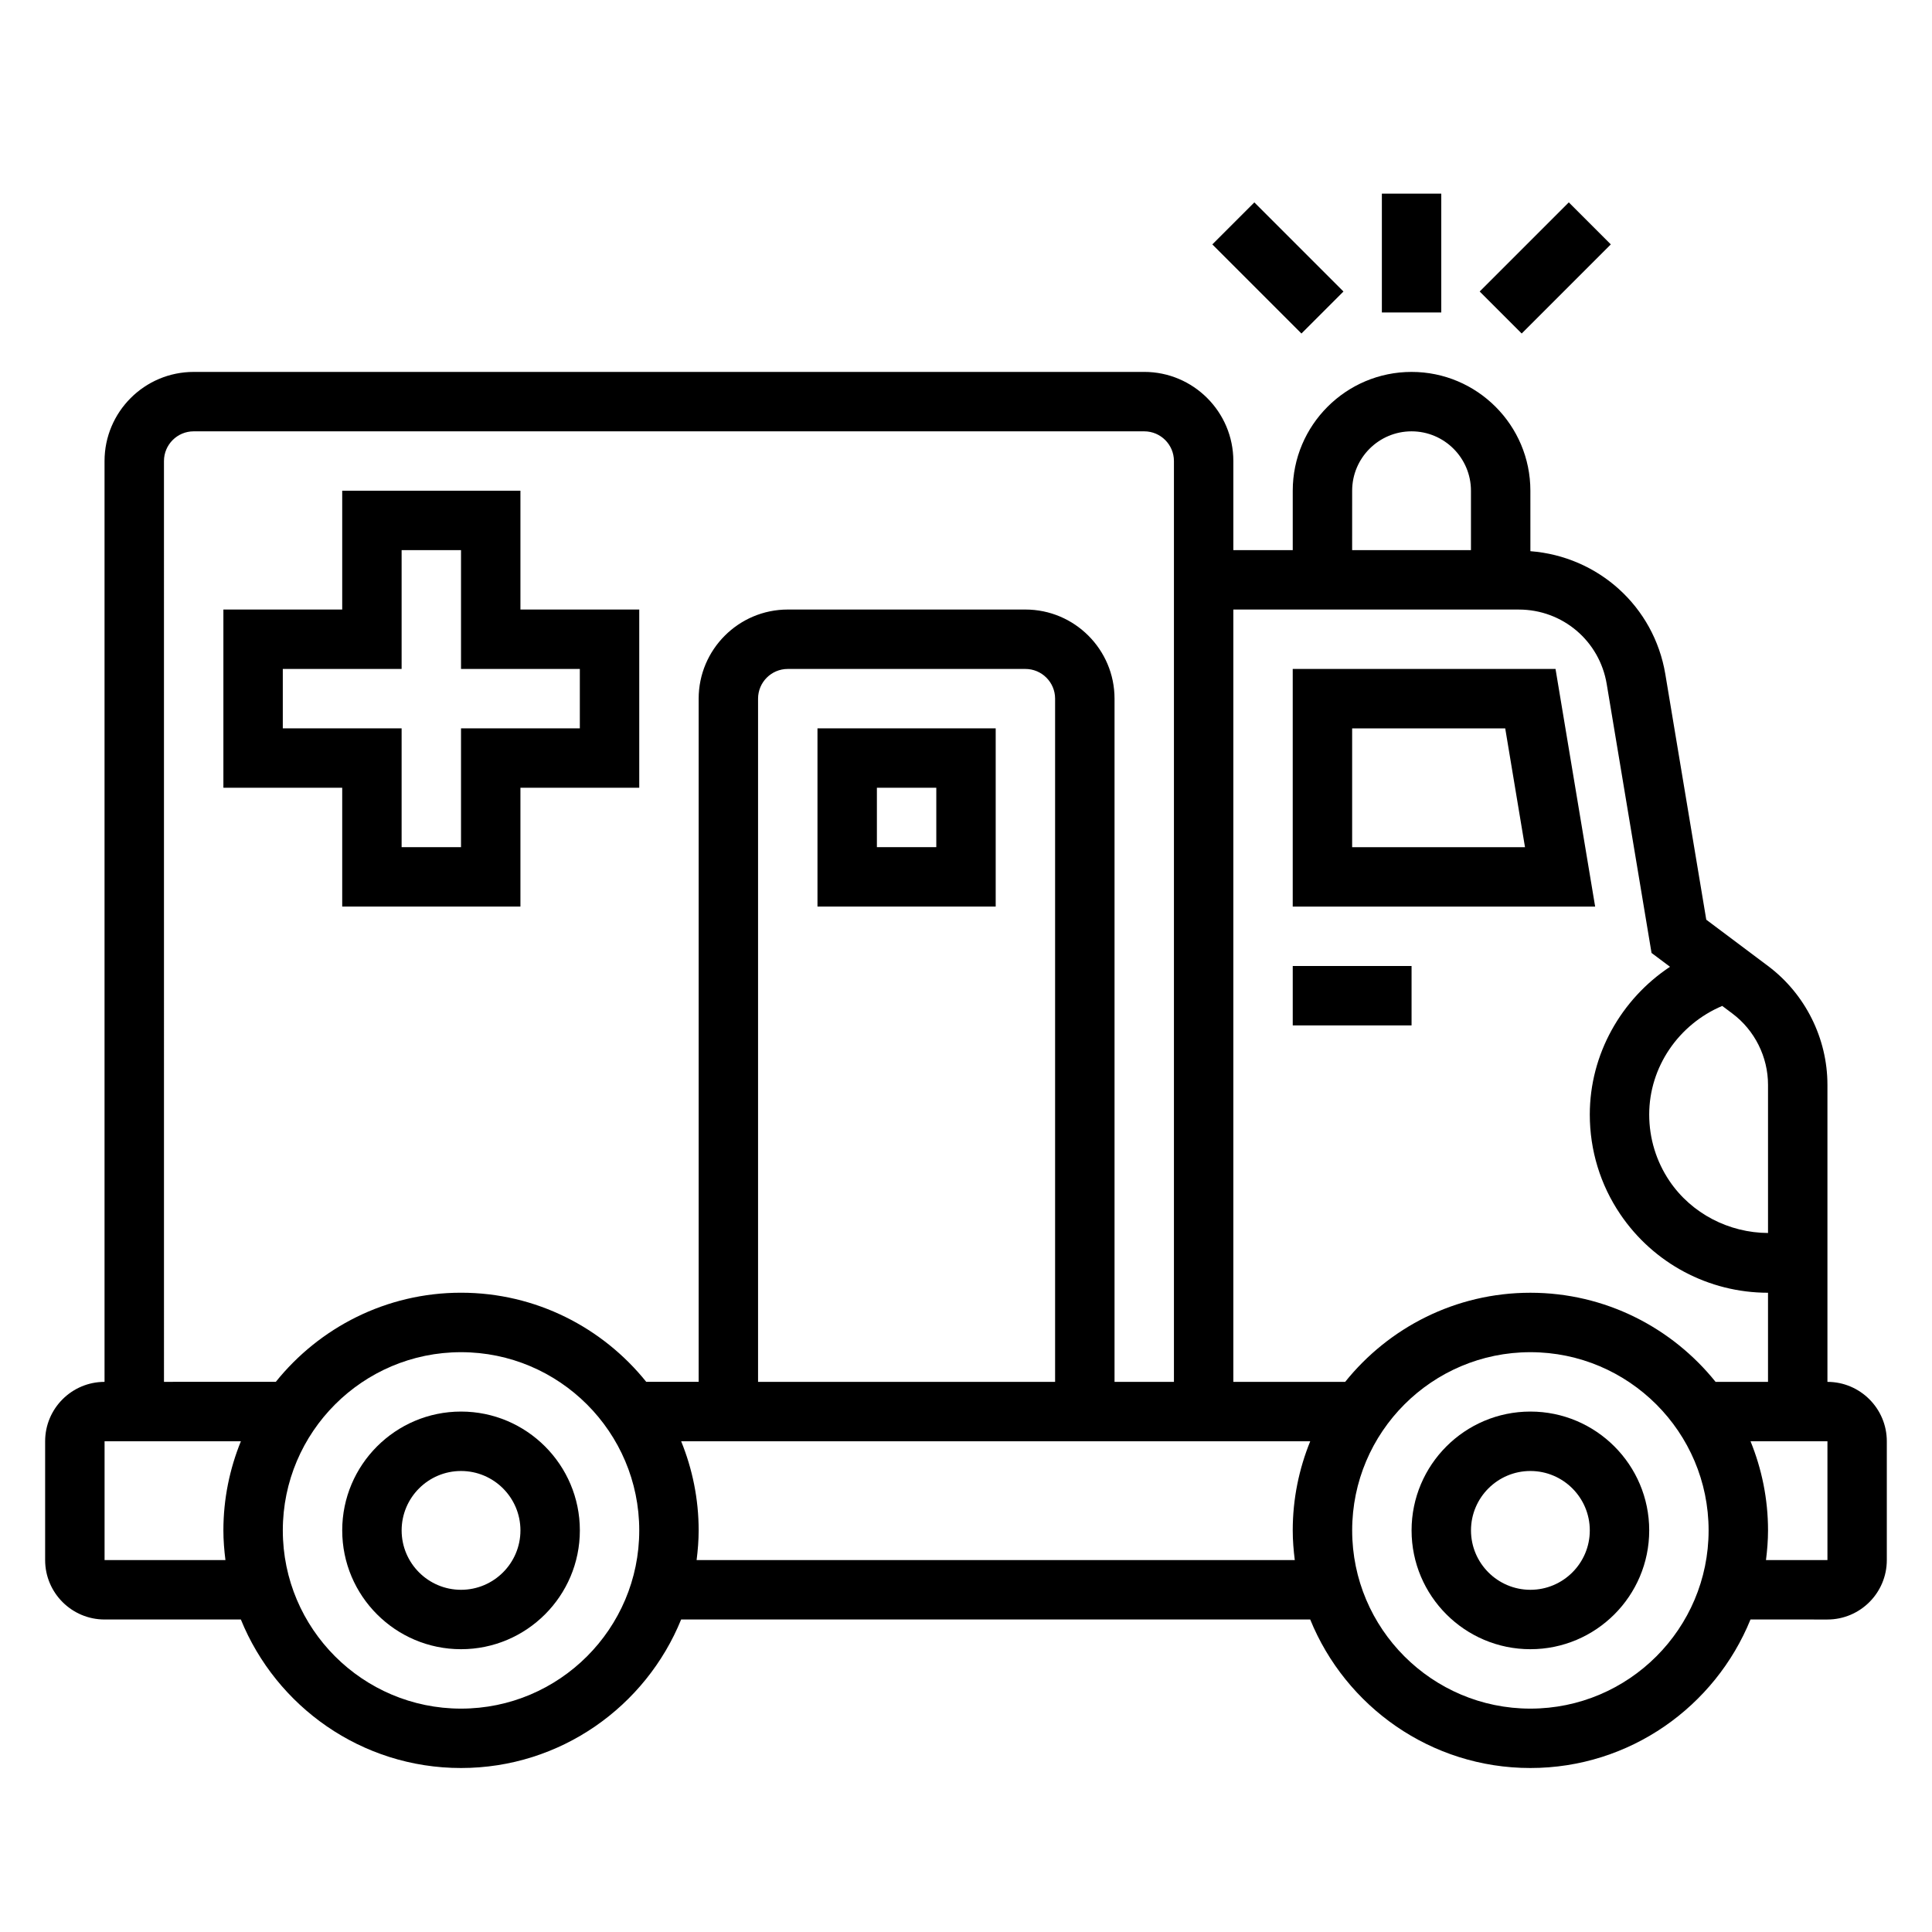
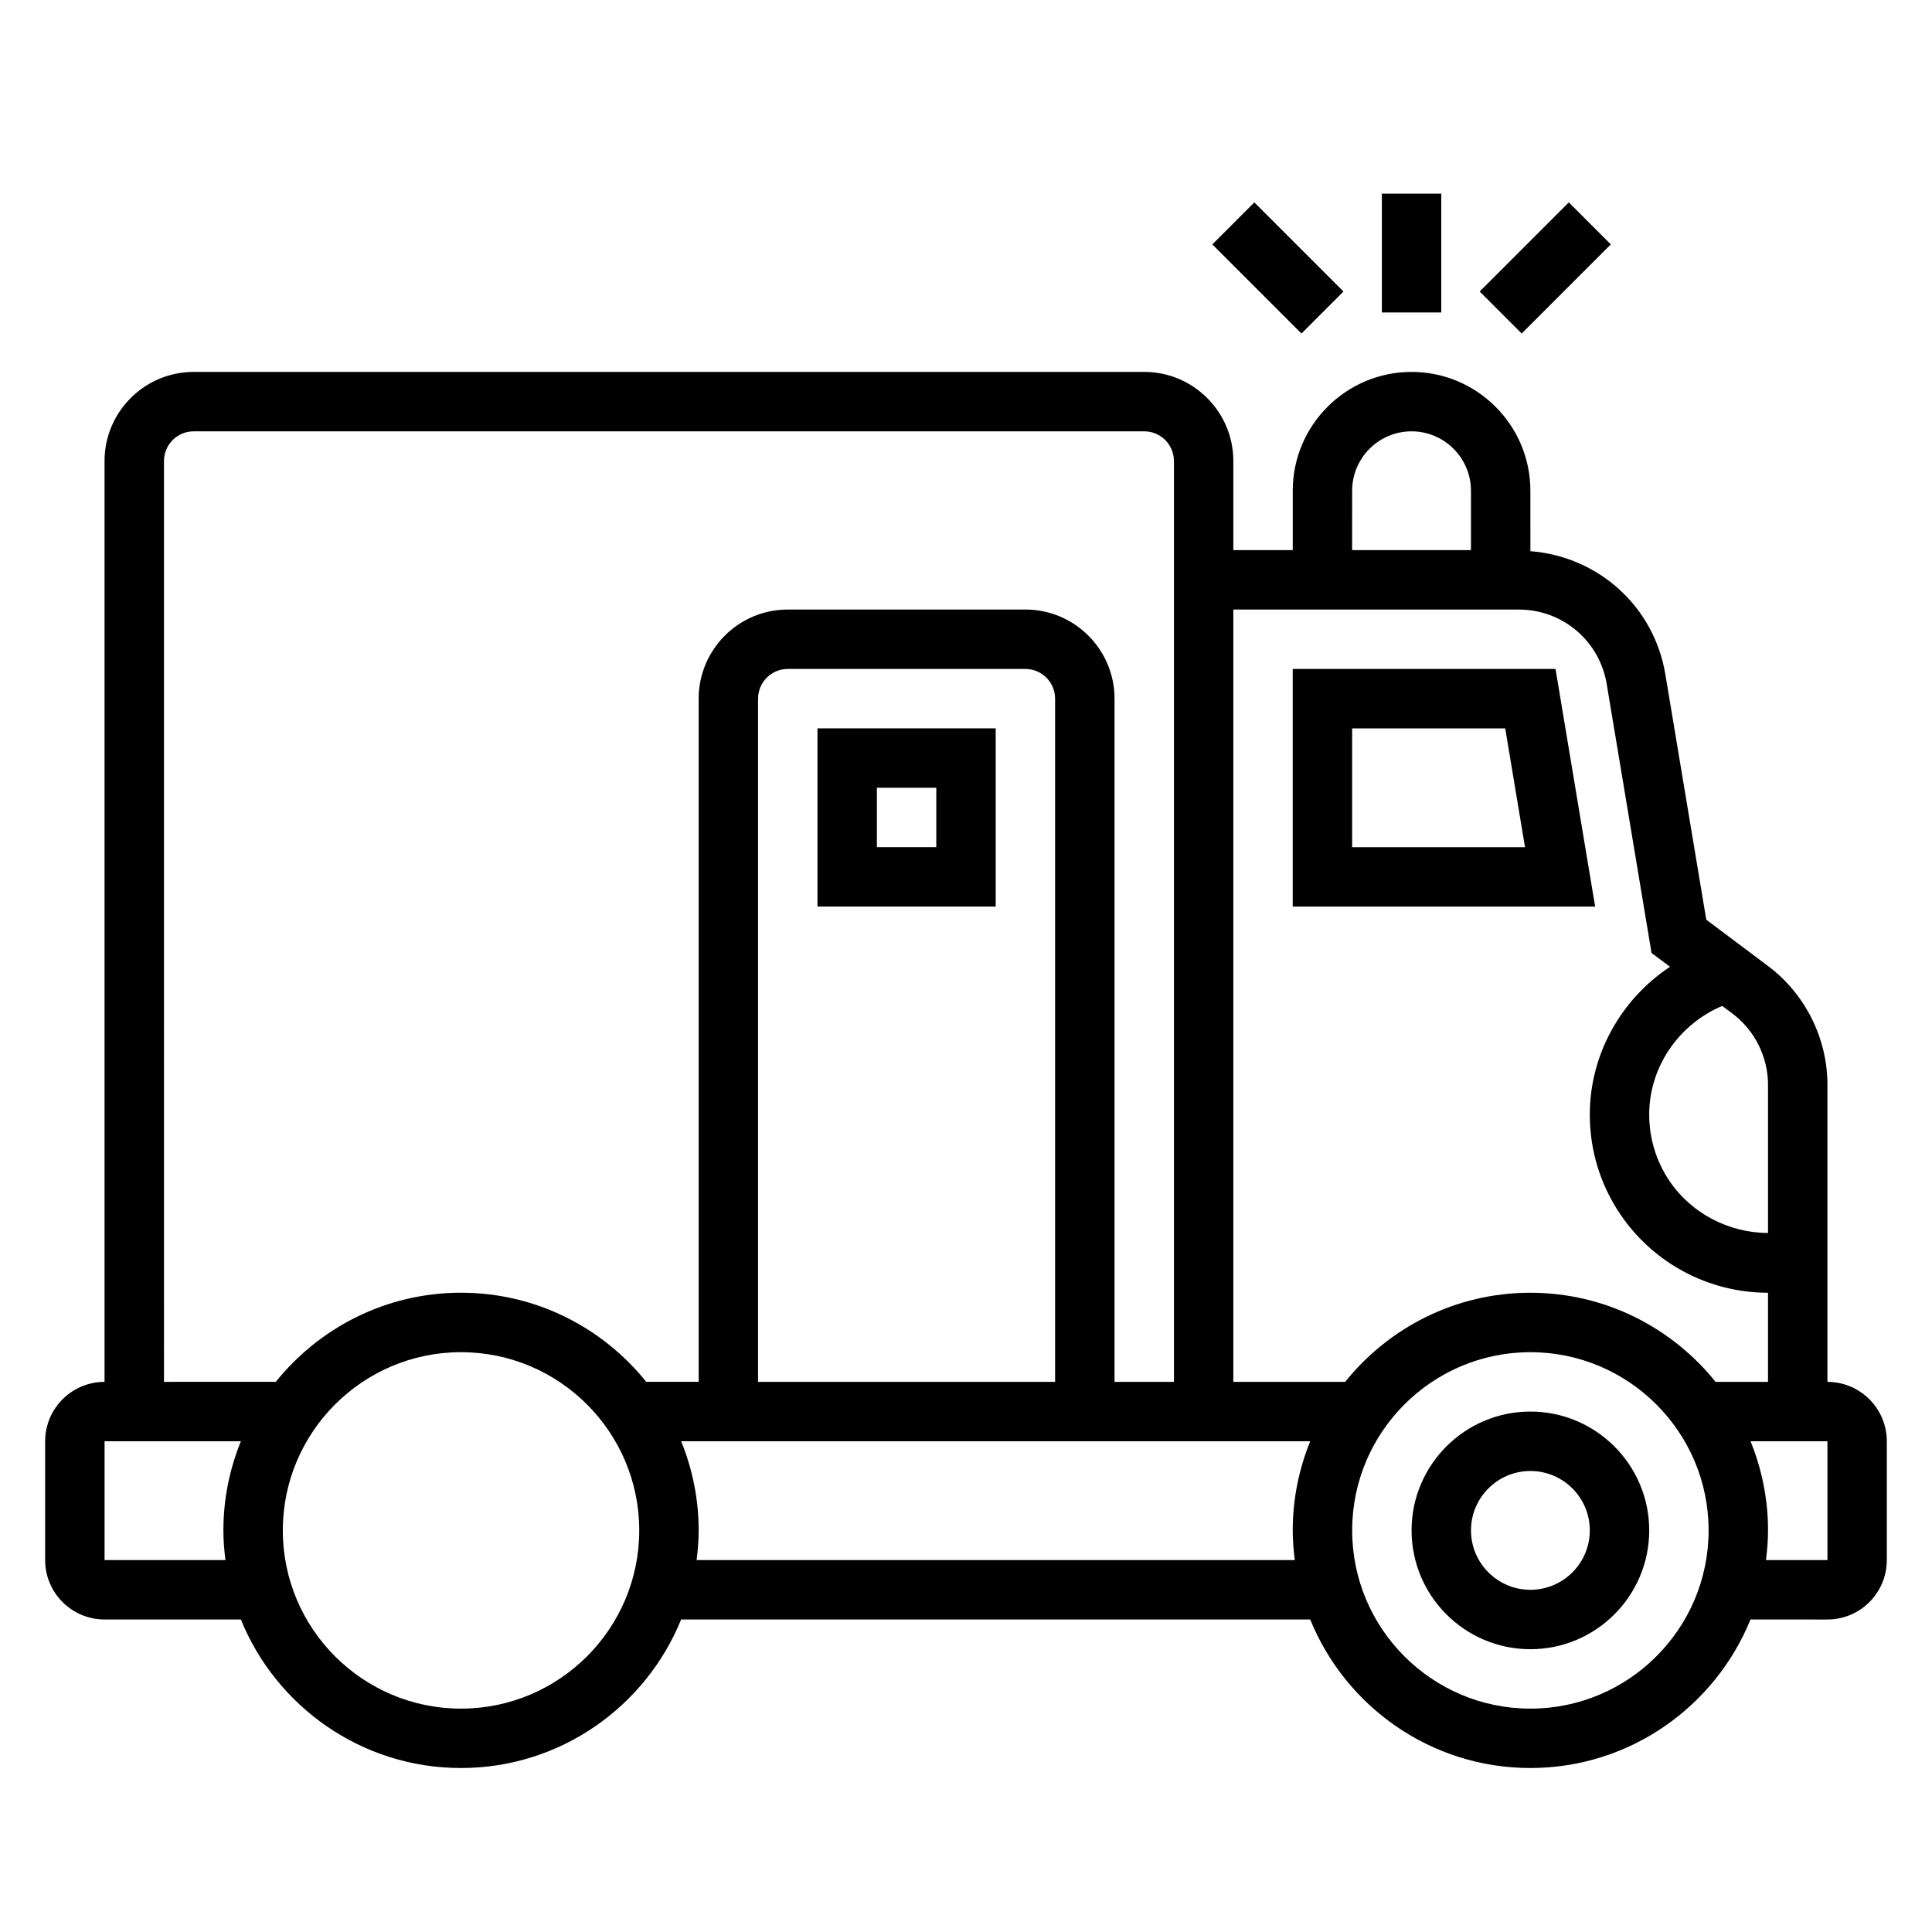
<svg xmlns="http://www.w3.org/2000/svg" fill="#000000" width="800px" height="800px" version="1.1" viewBox="144 144 512 512">
  <g>
    <path d="m549.57 518.08c-17.367 0-31.488 14.121-31.488 31.488 0 17.367 14.121 31.488 31.488 31.488 17.367 0 31.488-14.121 31.488-31.488 0-17.363-14.121-31.488-31.488-31.488zm0 47.234c-8.684 0-15.742-7.062-15.742-15.742 0-8.684 7.062-15.742 15.742-15.742 8.684 0 15.742 7.062 15.742 15.742 0.004 8.68-7.059 15.742-15.742 15.742z" />
-     <path d="m266.18 518.08c-17.367 0-31.488 14.121-31.488 31.488 0 17.367 14.121 31.488 31.488 31.488 17.367 0 31.488-14.121 31.488-31.488 0-17.363-14.125-31.488-31.488-31.488zm0 47.234c-8.684 0-15.742-7.062-15.742-15.742 0-8.684 7.062-15.742 15.742-15.742 8.684 0 15.742 7.062 15.742 15.742 0 8.68-7.062 15.742-15.742 15.742z" />
    <path d="m628.29 510.21v-78.719c0-12.32-5.879-24.098-15.742-31.488l-16.367-12.273-10.848-65.047c-3.008-18.027-17.82-31.227-35.762-32.613l-0.004-16.02c0-17.367-14.121-31.488-31.488-31.488s-31.488 14.121-31.488 31.488v15.742h-15.742v-23.617c0-13.02-10.598-23.617-23.617-23.617l-251.91 0.004c-13.02 0-23.617 10.598-23.617 23.617v244.03c-8.684 0-15.742 7.062-15.742 15.742v31.488c0 8.684 7.062 15.742 15.742 15.742h36.125c9.367 23.051 31.969 39.359 58.34 39.359s48.973-16.312 58.34-39.359h166.71c9.367 23.051 31.969 39.359 58.34 39.359s48.973-16.312 58.34-39.359l20.383 0.004c8.684 0 15.742-7.062 15.742-15.742v-31.488c0-8.684-7.062-15.746-15.742-15.746zm-15.746-78.719v39.266c-10.312-0.047-20.254-5.109-26.121-13.793-3.508-5.203-5.367-11.289-5.367-17.602 0-12.602 7.824-23.914 19.355-28.781l2.688 2.016c5.918 4.434 9.445 11.5 9.445 18.895zm-110.21-157.44c0-8.684 7.062-15.742 15.742-15.742 8.684 0 15.742 7.062 15.742 15.742v15.742h-31.488zm44.168 31.488c11.594 0 21.387 8.297 23.293 19.734l11.879 71.266 4.894 3.668c-12.938 8.582-21.258 23.184-21.258 39.156 0 9.469 2.785 18.602 8.07 26.41 8.812 13.035 23.457 20.82 39.16 20.82v23.617h-13.895c-11.555-14.375-29.246-23.617-49.082-23.617-19.836 0-37.535 9.242-49.082 23.617h-29.637v-204.67zm-359.05-39.359c0-4.336 3.527-7.871 7.871-7.871h251.91c4.344 0 7.871 3.535 7.871 7.871v244.03h-15.742v-181.06c0-13.02-10.598-23.617-23.617-23.617h-62.977c-13.02 0-23.617 10.598-23.617 23.617v181.05h-13.895c-11.555-14.375-29.246-23.617-49.082-23.617s-37.535 9.242-49.082 23.617l-29.637 0.004zm236.16 244.03h-78.719v-181.06c0-4.336 3.527-7.871 7.871-7.871h62.977c4.344 0 7.871 3.535 7.871 7.871zm-251.9 47.23v-31.488h36.125c-2.969 7.301-4.637 15.266-4.637 23.617 0 2.668 0.219 5.289 0.543 7.871zm94.465 39.363c-26.047 0-47.23-21.184-47.23-47.23 0-26.047 21.184-47.23 47.23-47.23s47.23 21.184 47.23 47.23c0 26.047-21.184 47.23-47.23 47.23zm62.43-39.363c0.324-2.582 0.543-5.203 0.543-7.871 0-8.352-1.668-16.32-4.637-23.617h166.71c-2.969 7.301-4.637 15.266-4.637 23.617 0 2.668 0.219 5.289 0.543 7.871zm220.96 39.363c-26.047 0-47.23-21.184-47.23-47.23 0-26.047 21.184-47.23 47.23-47.23s47.23 21.184 47.23 47.23c0.004 26.047-21.18 47.23-47.23 47.23zm78.723-39.363h-16.289c0.324-2.582 0.543-5.203 0.543-7.871 0-8.352-1.668-16.32-4.637-23.617h20.383z" />
    <path d="m510.21 195.32h15.742v31.488h-15.742z" />
    <path d="m536.13 221.25 23.617-23.617 11.133 11.133-23.617 23.617z" />
    <path d="m465.28 208.77 11.133-11.133 23.617 23.617-11.133 11.133z" />
-     <path d="m234.69 384.25h47.23v-31.488h31.488v-47.23h-31.488v-31.488h-47.23v31.488h-31.488v47.23h31.488zm-15.746-47.23v-15.742h31.488v-31.488h15.742v31.488h31.488v15.742h-31.488v31.488h-15.742v-31.488z" />
    <path d="m360.64 384.25h47.23v-47.23h-47.23zm15.746-31.488h15.742v15.742h-15.742z" />
    <path d="m556.23 321.28h-69.645v62.977h80.145zm-53.898 47.234v-31.488h40.566l5.242 31.488z" />
-     <path d="m486.59 400h31.488v15.742h-31.488z" />
  </g>
</svg>